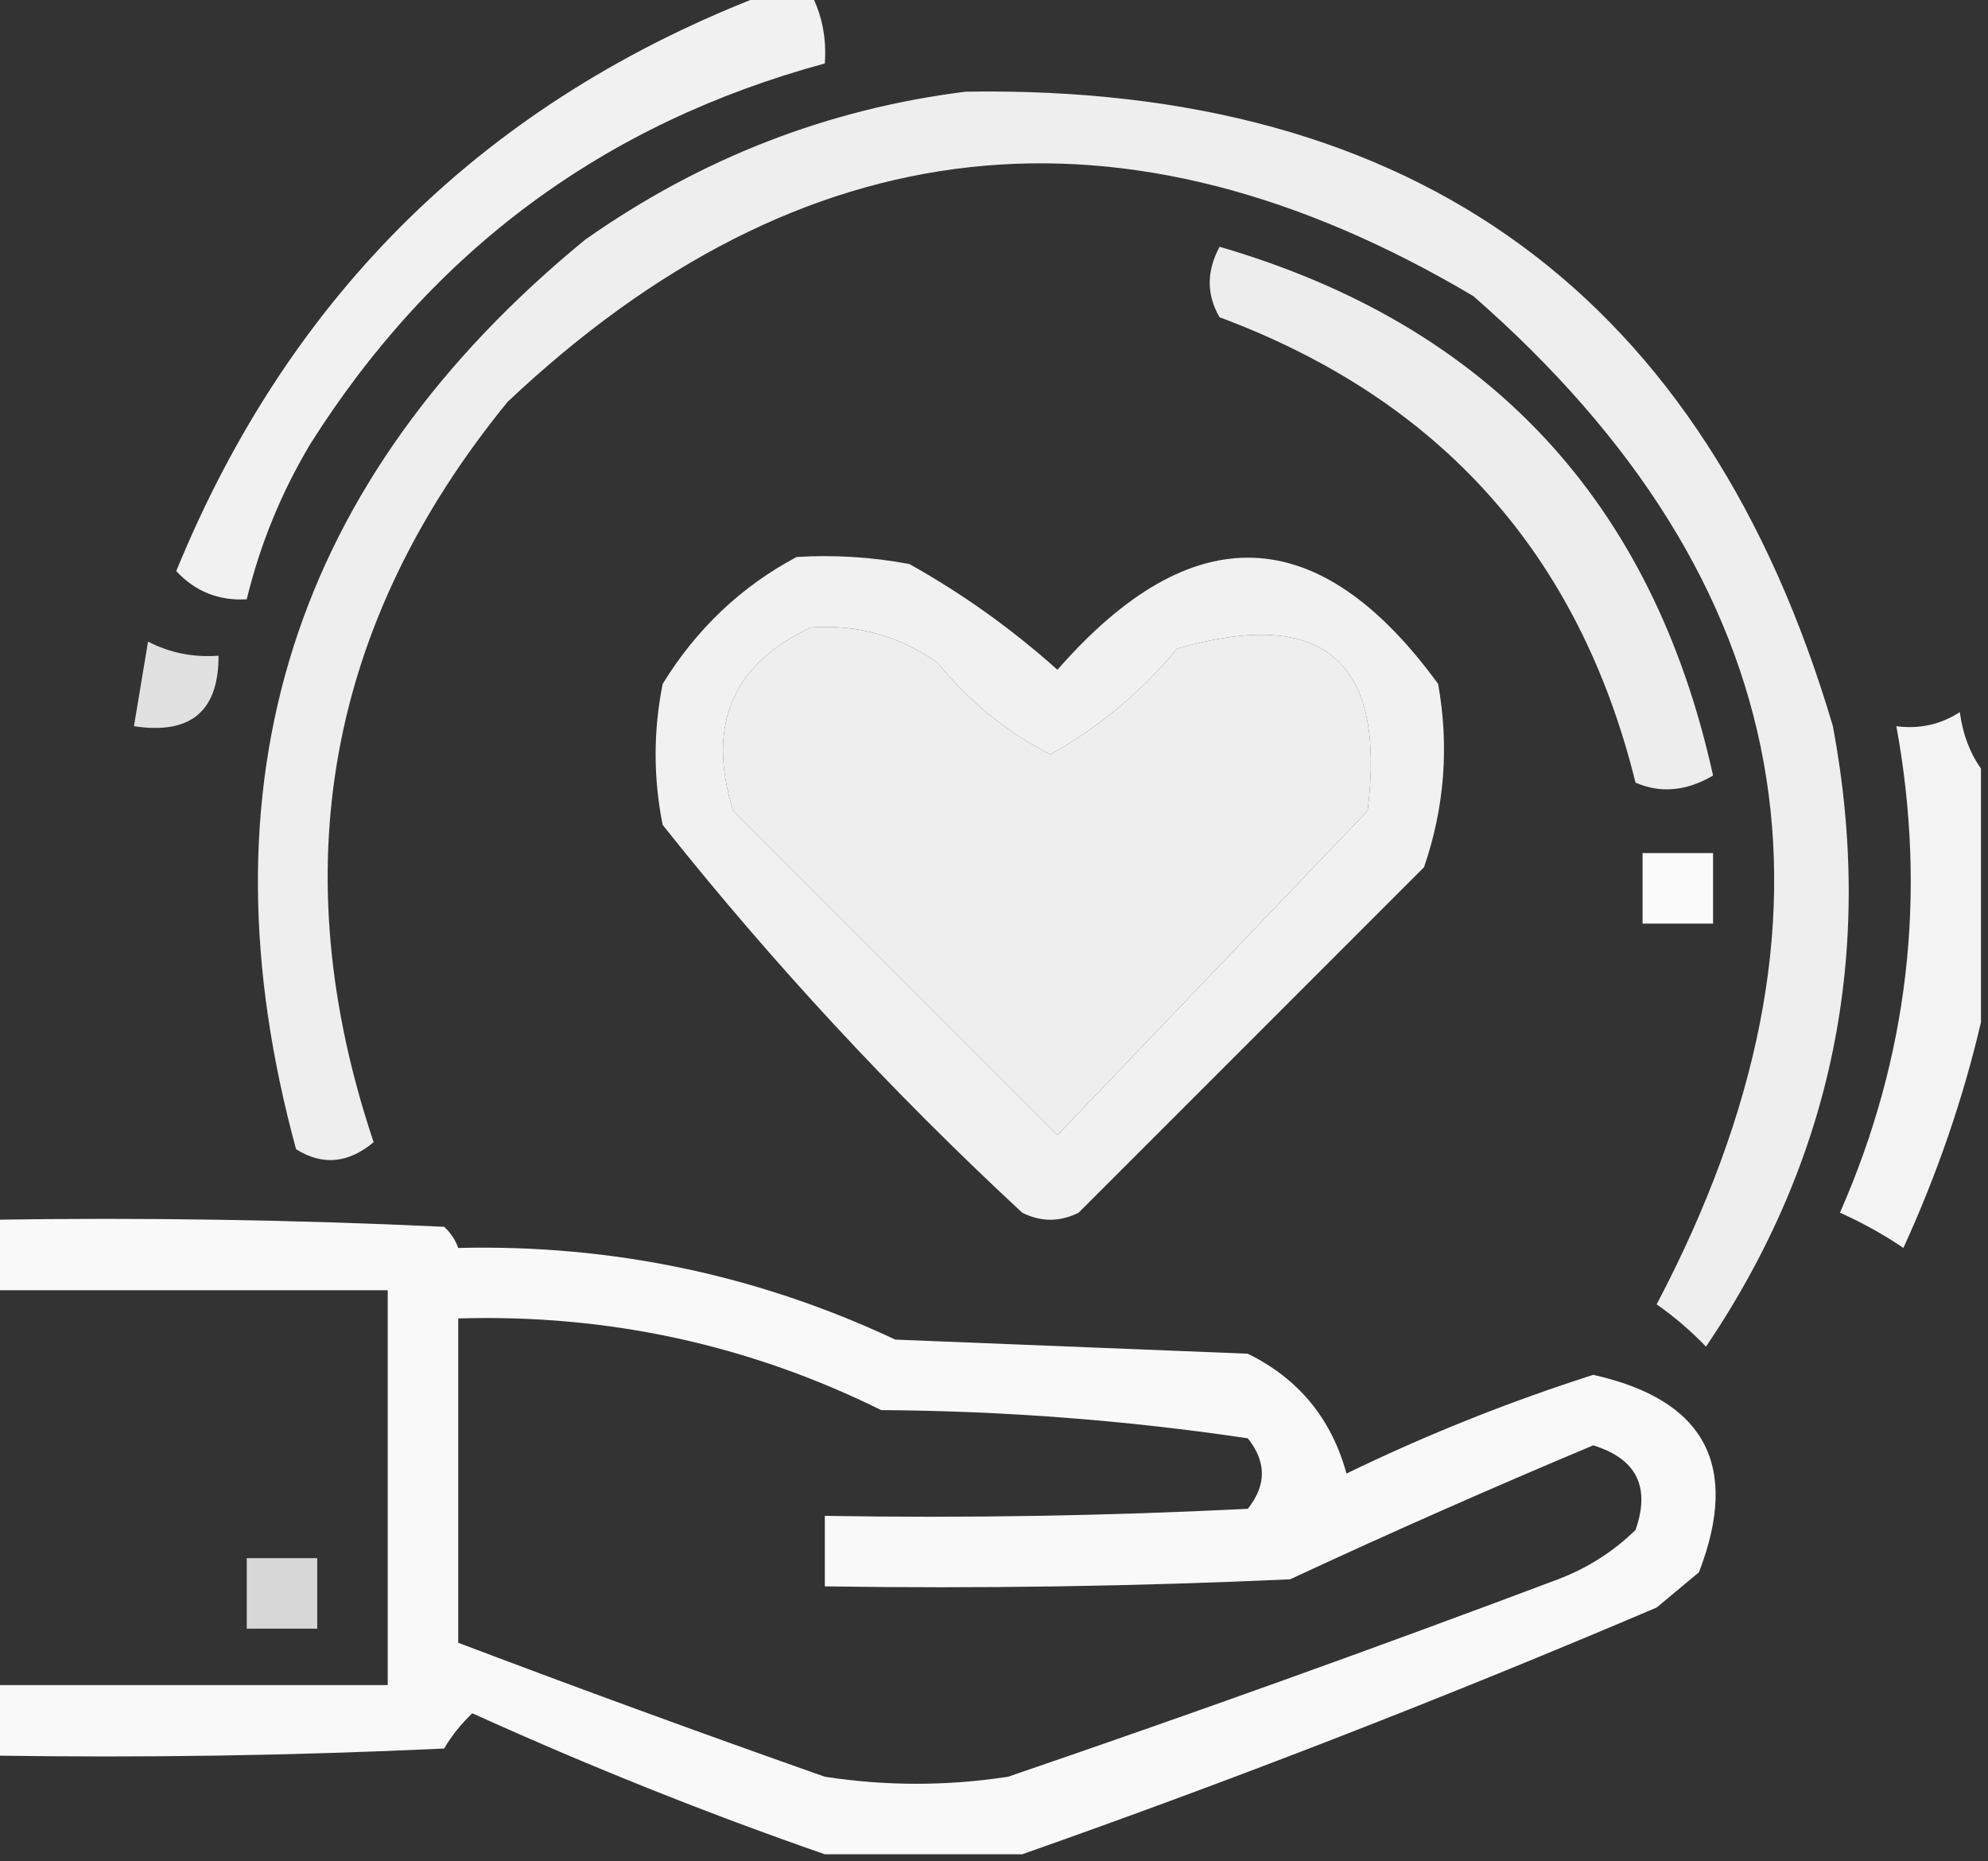
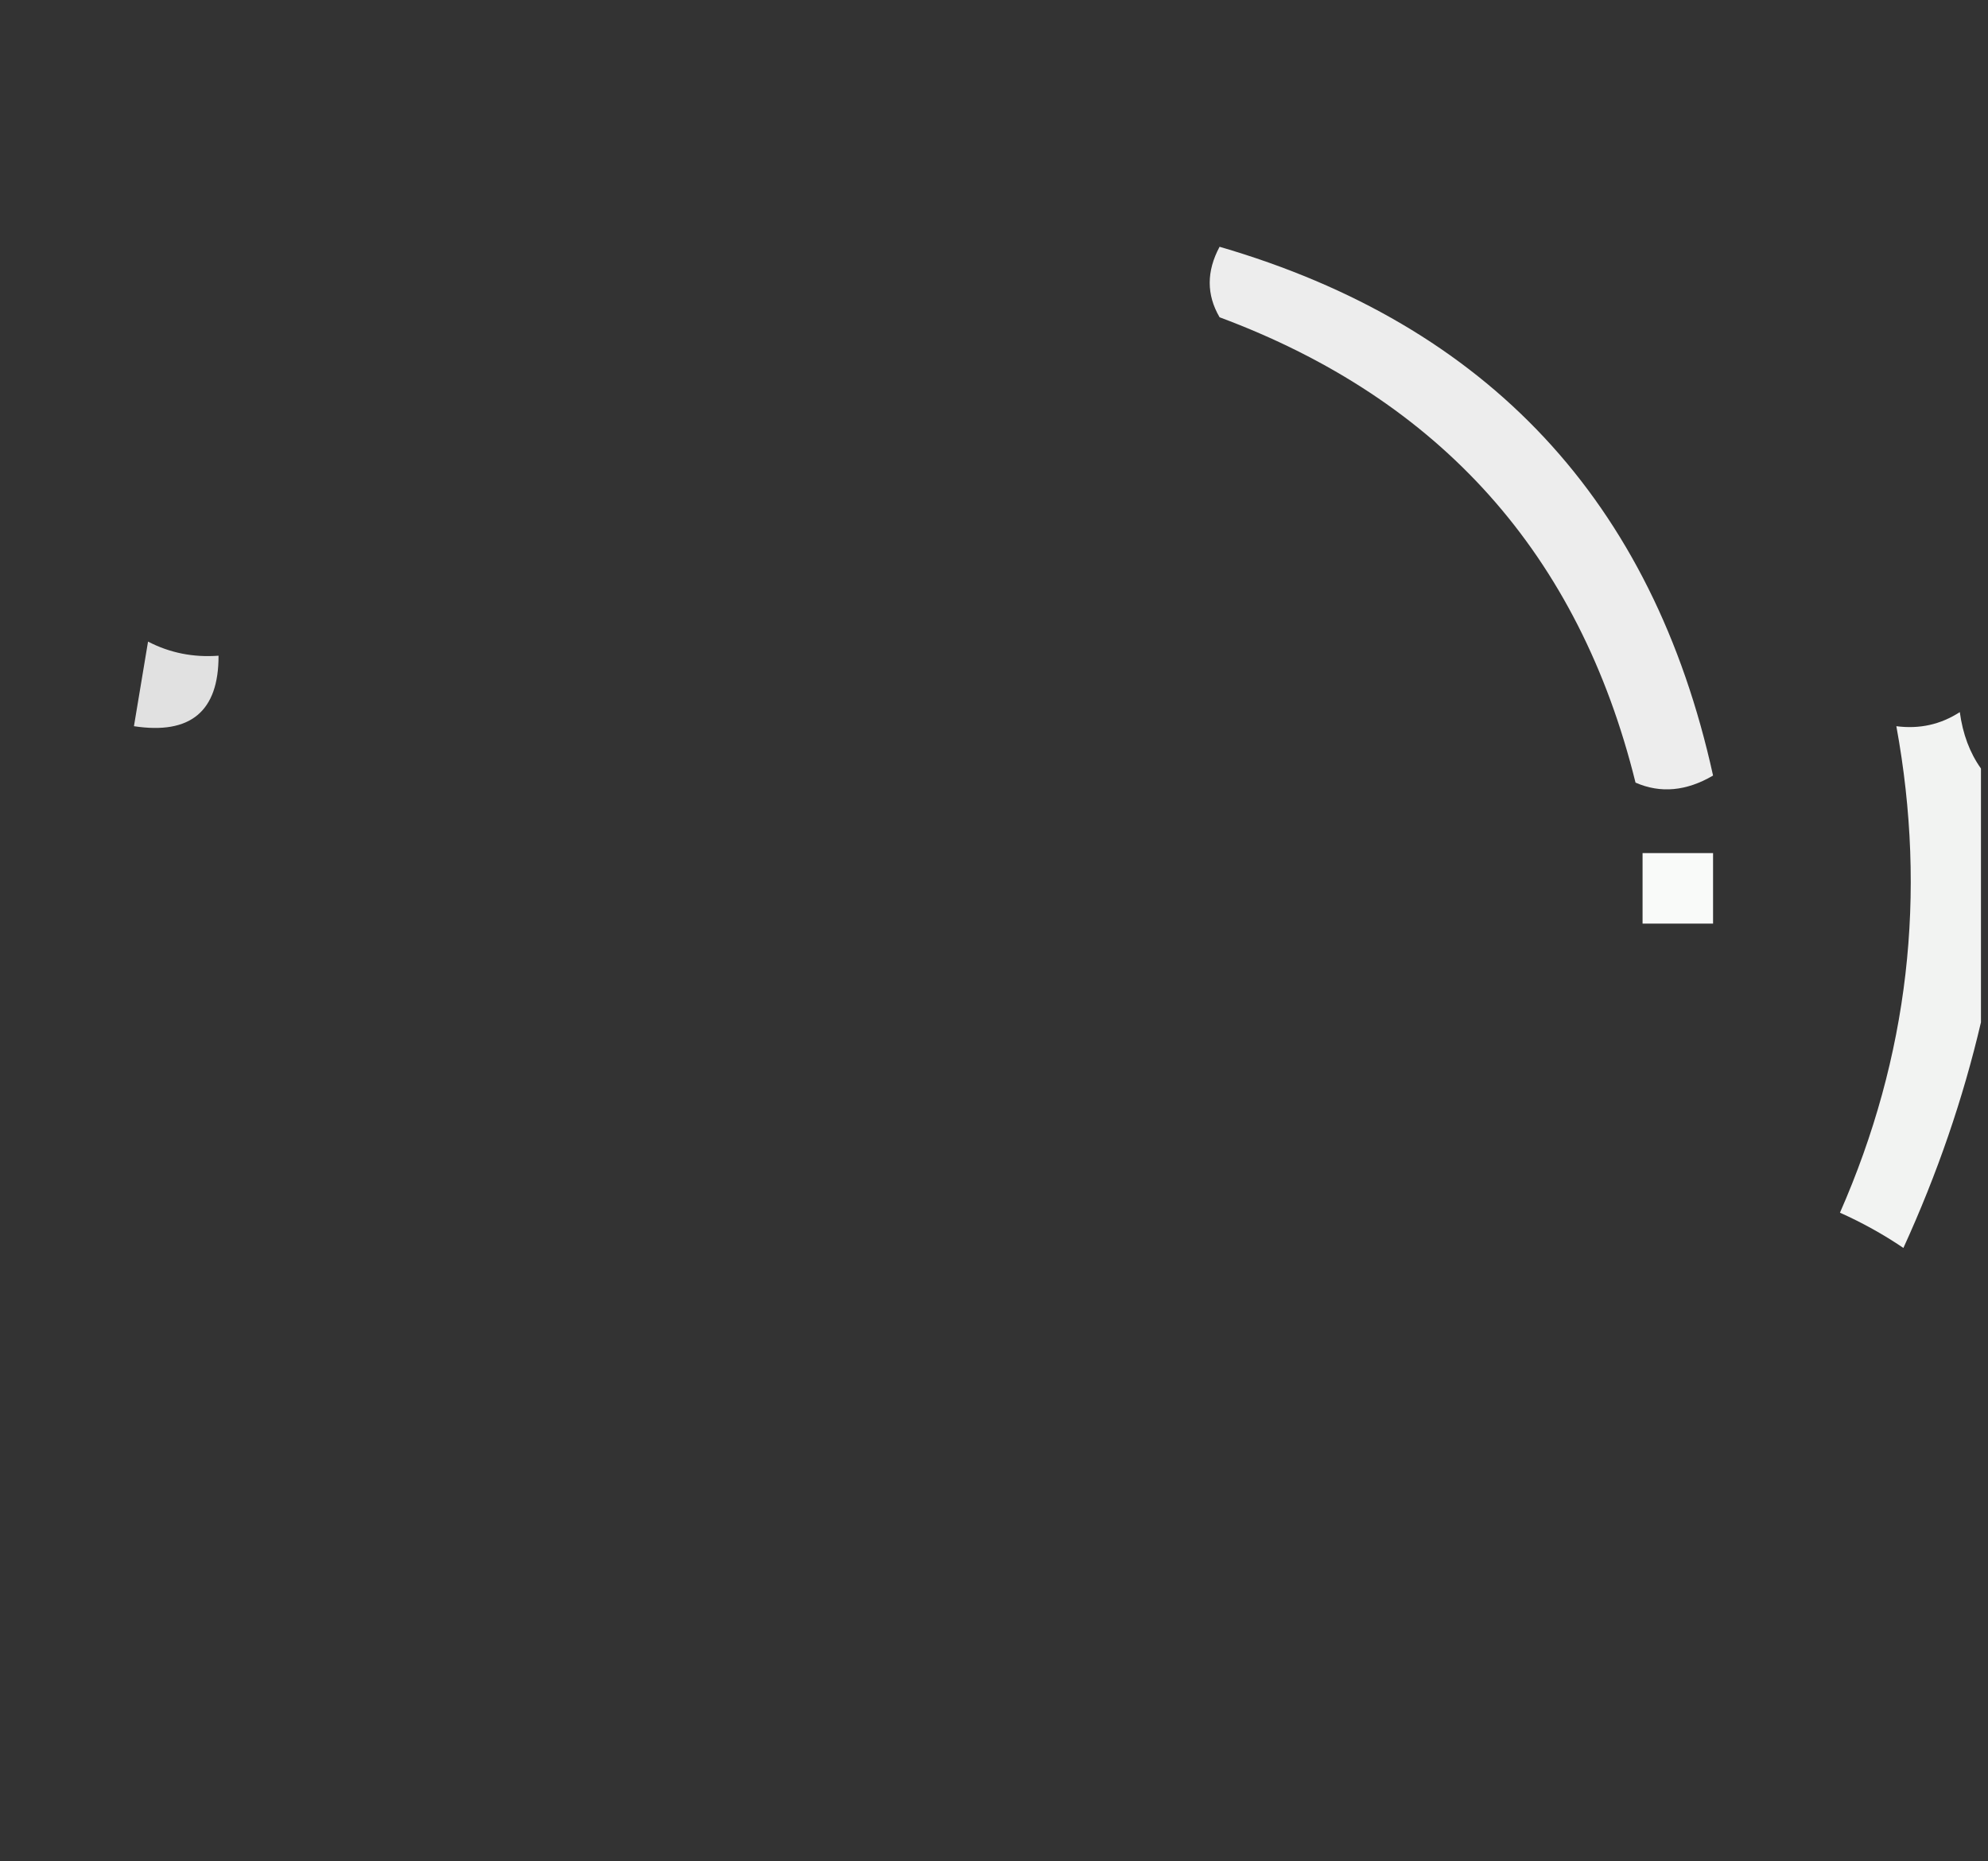
<svg xmlns="http://www.w3.org/2000/svg" version="1.1" width="141px" height="132px" style="shape-rendering:geometricPrecision; text-rendering:geometricPrecision; image-rendering:optimizeQuality; fill-rule:evenodd; clip-rule:evenodd">
  <rect width="100%" height="100%" fill="#333333" stroke="none" />
  <g>
-     <path style="opacity:0.93" fill="#fefffe" d="M 54.5,-0.5 C 55.5,-0.5 56.5,-0.5 57.5,-0.5C 58.301,1.042 58.634,2.708 58.5,4.5C 42.849,8.747 30.683,17.747 22,31.5C 19.946,34.941 18.446,38.608 17.5,42.5C 15.517,42.617 13.85,41.95 12.5,40.5C 20.587,20.746 34.587,7.079 54.5,-0.5 Z" />
-   </g>
+     </g>
  <g>
-     <path style="opacity:0.916" fill="#fefffe" d="M 68.5,6.5 C 100.48,5.999 120.98,20.999 130,51.5C 132.994,67.504 129.994,82.171 121,95.5C 119.926,94.382 118.76,93.382 117.5,92.5C 131.947,65.052 127.614,41.218 104.5,21C 79.71,6.307 56.877,8.807 36,28.5C 23.194,44.203 20.027,61.703 26.5,81C 24.702,82.505 22.868,82.672 21,81.5C 13.911,55.525 20.744,34.025 41.5,17C 49.708,11.221 58.708,7.721 68.5,6.5 Z M 57.5,44.5 C 60.794,44.259 63.794,45.092 66.5,47C 68.758,49.767 71.425,51.934 74.5,53.5C 77.911,51.597 80.911,49.097 83.5,46C 93.843,43.011 98.343,46.845 97,57.5C 89.694,65.14 82.361,72.807 75,80.5C 67.36,72.86 59.694,65.194 52,57.5C 50.104,51.434 51.938,47.101 57.5,44.5 Z" />
-   </g>
+     </g>
  <g>
    <path style="opacity:0.91" fill="#fefffe" d="M 86.5,17.5 C 105.55,23.051 117.216,35.551 121.5,55C 119.603,56.11 117.77,56.276 116,55.5C 112,39.331 102.167,28.331 86.5,22.5C 85.566,20.905 85.566,19.238 86.5,17.5 Z" />
  </g>
  <g>
-     <path style="opacity:0.932" fill="#fefffe" d="M 56.5,39.5 C 59.187,39.336 61.854,39.503 64.5,40C 68.278,42.112 71.778,44.612 75,47.5C 84.547,36.575 93.547,36.908 102,48.5C 102.791,52.925 102.457,57.259 101,61.5C 92.833,69.667 84.667,77.833 76.5,86C 75.167,86.667 73.833,86.667 72.5,86C 63.265,77.435 54.765,68.268 47,58.5C 46.333,55.167 46.333,51.833 47,48.5C 49.406,44.592 52.572,41.592 56.5,39.5 Z M 57.5,44.5 C 51.938,47.101 50.104,51.434 52,57.5C 59.694,65.194 67.36,72.86 75,80.5C 82.361,72.807 89.694,65.14 97,57.5C 98.343,46.845 93.843,43.011 83.5,46C 80.911,49.097 77.911,51.597 74.5,53.5C 71.425,51.934 68.758,49.767 66.5,47C 63.794,45.092 60.794,44.259 57.5,44.5 Z" />
-   </g>
+     </g>
  <g>
    <path style="opacity:0.855" fill="#fefffe" d="M 10.5,45.5 C 12.042,46.301 13.709,46.634 15.5,46.5C 15.512,50.446 13.512,52.113 9.5,51.5C 9.833,49.5 10.167,47.5 10.5,45.5 Z" />
  </g>
  <g>
    <path style="opacity:0.939" fill="#fefffe" d="M 140.5,54.5 C 140.5,60.5 140.5,66.5 140.5,72.5C 139.236,77.909 137.403,83.242 135,88.5C 133.581,87.54 132.081,86.707 130.5,86C 135.358,74.947 136.691,63.447 134.5,51.5C 136.144,51.714 137.644,51.38 139,50.5C 139.21,52.058 139.71,53.392 140.5,54.5 Z" />
  </g>
  <g>
    <path style="opacity:0.976" fill="#fefffe" d="M 116.5,60.5 C 118.167,60.5 119.833,60.5 121.5,60.5C 121.5,62.167 121.5,63.833 121.5,65.5C 119.833,65.5 118.167,65.5 116.5,65.5C 116.5,63.833 116.5,62.167 116.5,60.5 Z" />
  </g>
  <g>
-     <path style="opacity:0.965" fill="#fefffe" d="M -0.5,86.5 C 10.172,86.334 20.838,86.5 31.5,87C 31.957,87.414 32.291,87.914 32.5,88.5C 43.384,88.242 53.717,90.409 63.5,95C 71.833,95.333 80.167,95.667 88.5,96C 92.103,97.771 94.436,100.604 95.5,104.5C 101.164,101.751 106.998,99.418 113,97.5C 120.925,99.259 123.425,103.926 120.5,111.5C 119.5,112.333 118.5,113.167 117.5,114C 102.586,120.354 87.586,126.188 72.5,131.5C 67.833,131.5 63.167,131.5 58.5,131.5C 50.129,128.591 41.796,125.258 33.5,121.5C 32.713,122.242 32.047,123.075 31.5,124C 20.838,124.5 10.172,124.667 -0.5,124.5C -0.5,122.833 -0.5,121.167 -0.5,119.5C 8.833,119.5 18.167,119.5 27.5,119.5C 27.5,110.167 27.5,100.833 27.5,91.5C 18.167,91.5 8.833,91.5 -0.5,91.5C -0.5,89.833 -0.5,88.167 -0.5,86.5 Z M 32.5,93.5 C 43.095,93.185 53.095,95.352 62.5,100C 71.268,100.058 79.935,100.725 88.5,102C 89.833,103.667 89.833,105.333 88.5,107C 78.506,107.5 68.506,107.666 58.5,107.5C 58.5,109.167 58.5,110.833 58.5,112.5C 69.505,112.667 80.505,112.5 91.5,112C 98.608,108.696 105.775,105.529 113,102.5C 116.072,103.447 117.072,105.447 116,108.5C 114.421,110.041 112.587,111.208 110.5,112C 97.565,116.867 84.565,121.534 71.5,126C 67.167,126.667 62.833,126.667 58.5,126C 49.76,122.921 41.093,119.754 32.5,116.5C 32.5,108.833 32.5,101.167 32.5,93.5 Z" />
-   </g>
+     </g>
  <g>
-     <path style="opacity:0.801" fill="#fefffe" d="M 17.5,110.5 C 19.167,110.5 20.833,110.5 22.5,110.5C 22.5,112.167 22.5,113.833 22.5,115.5C 20.833,115.5 19.167,115.5 17.5,115.5C 17.5,113.833 17.5,112.167 17.5,110.5 Z" />
-   </g>
+     </g>
</svg>